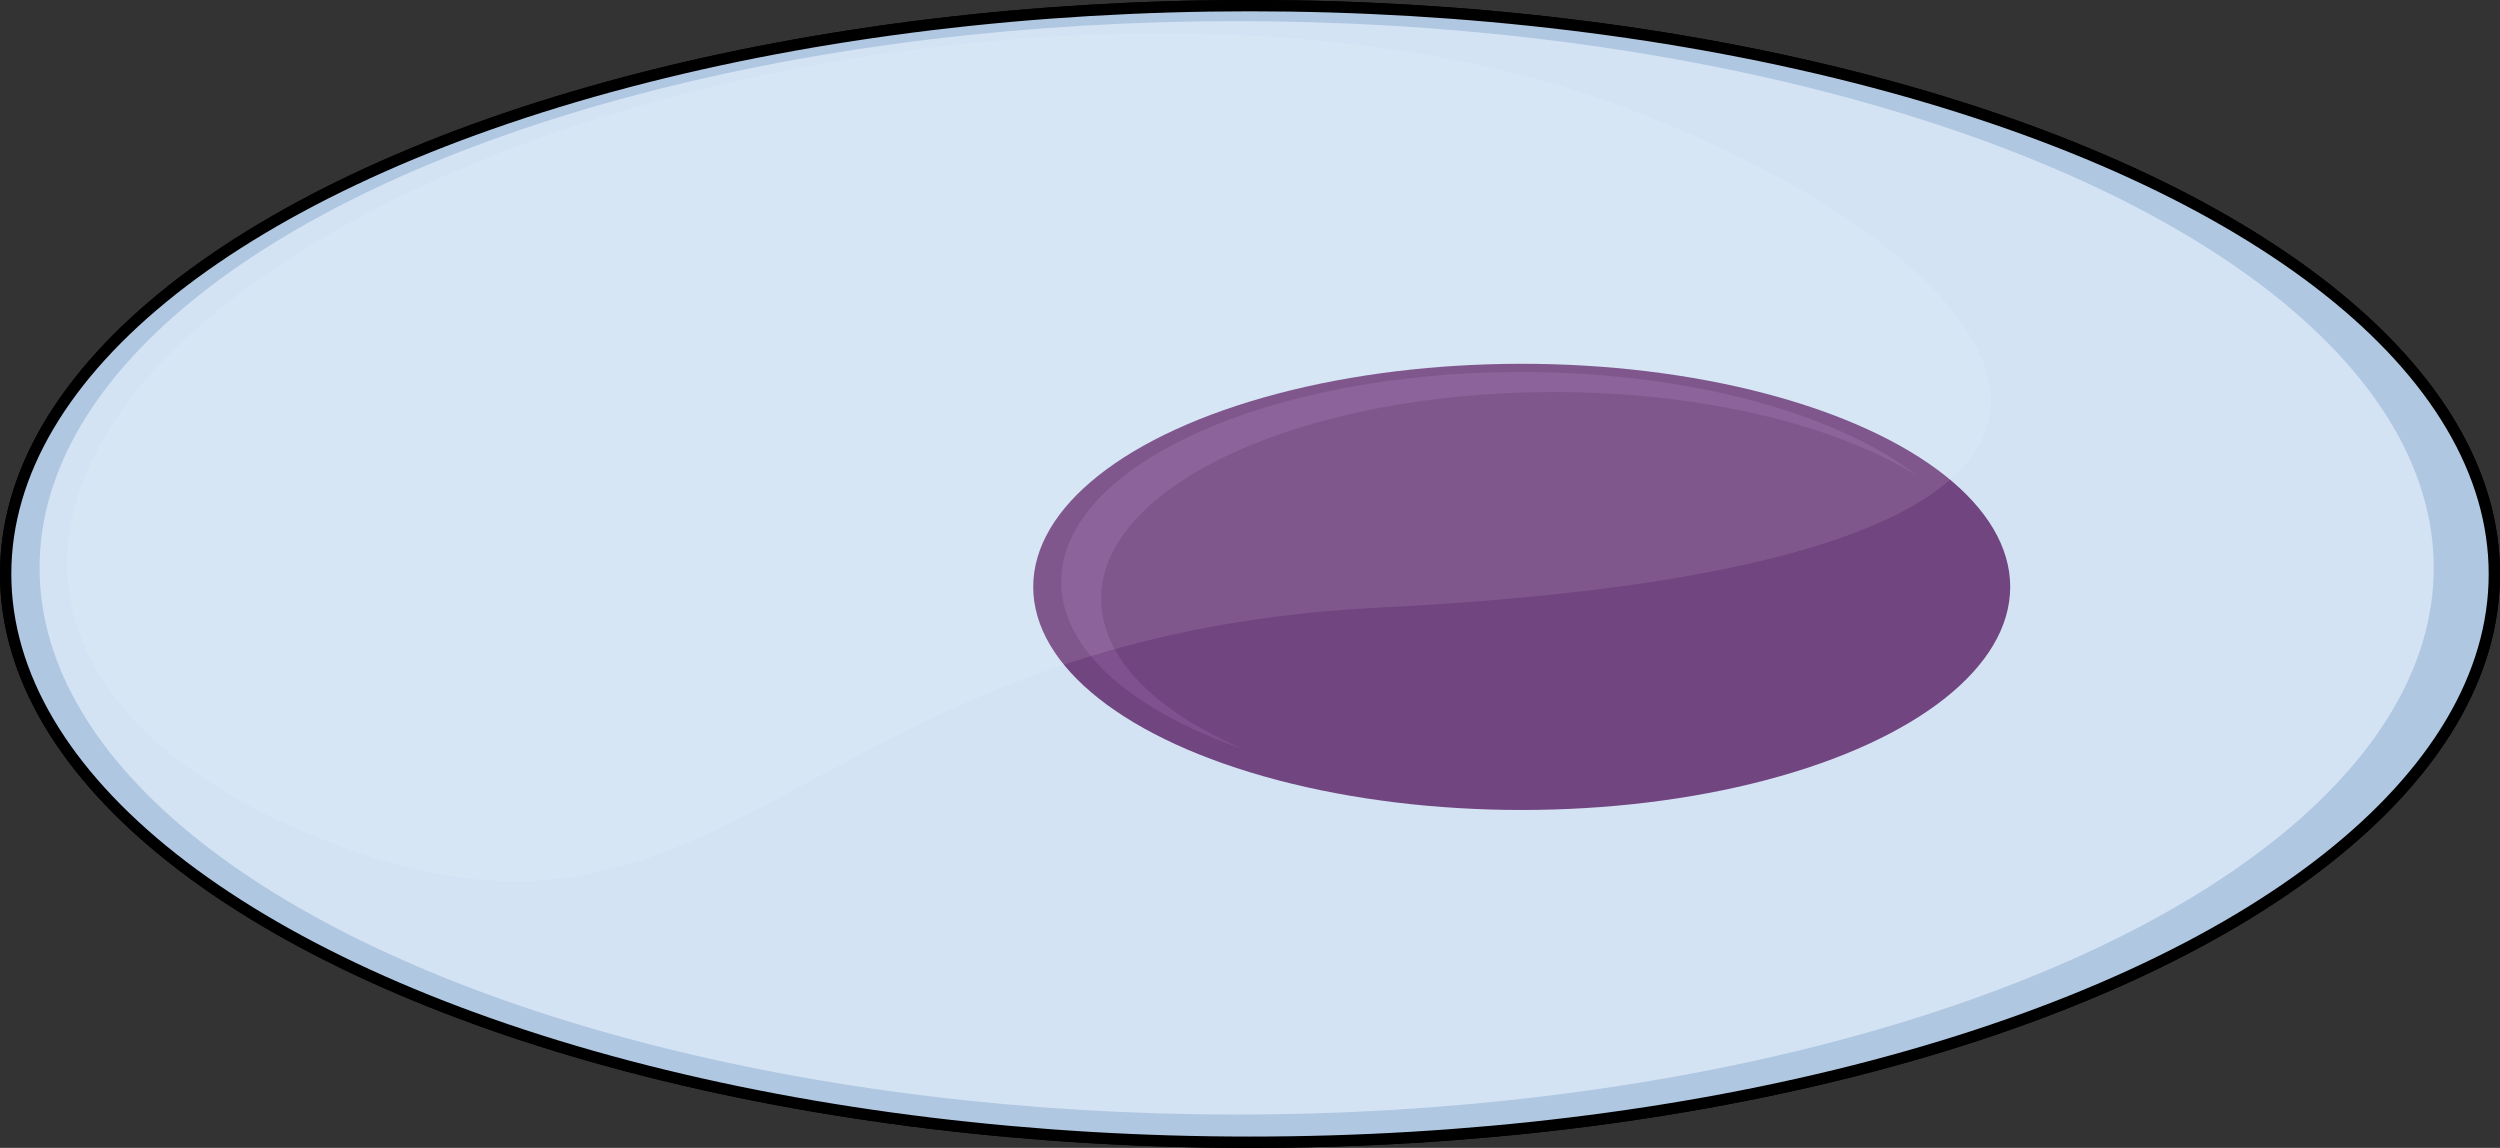
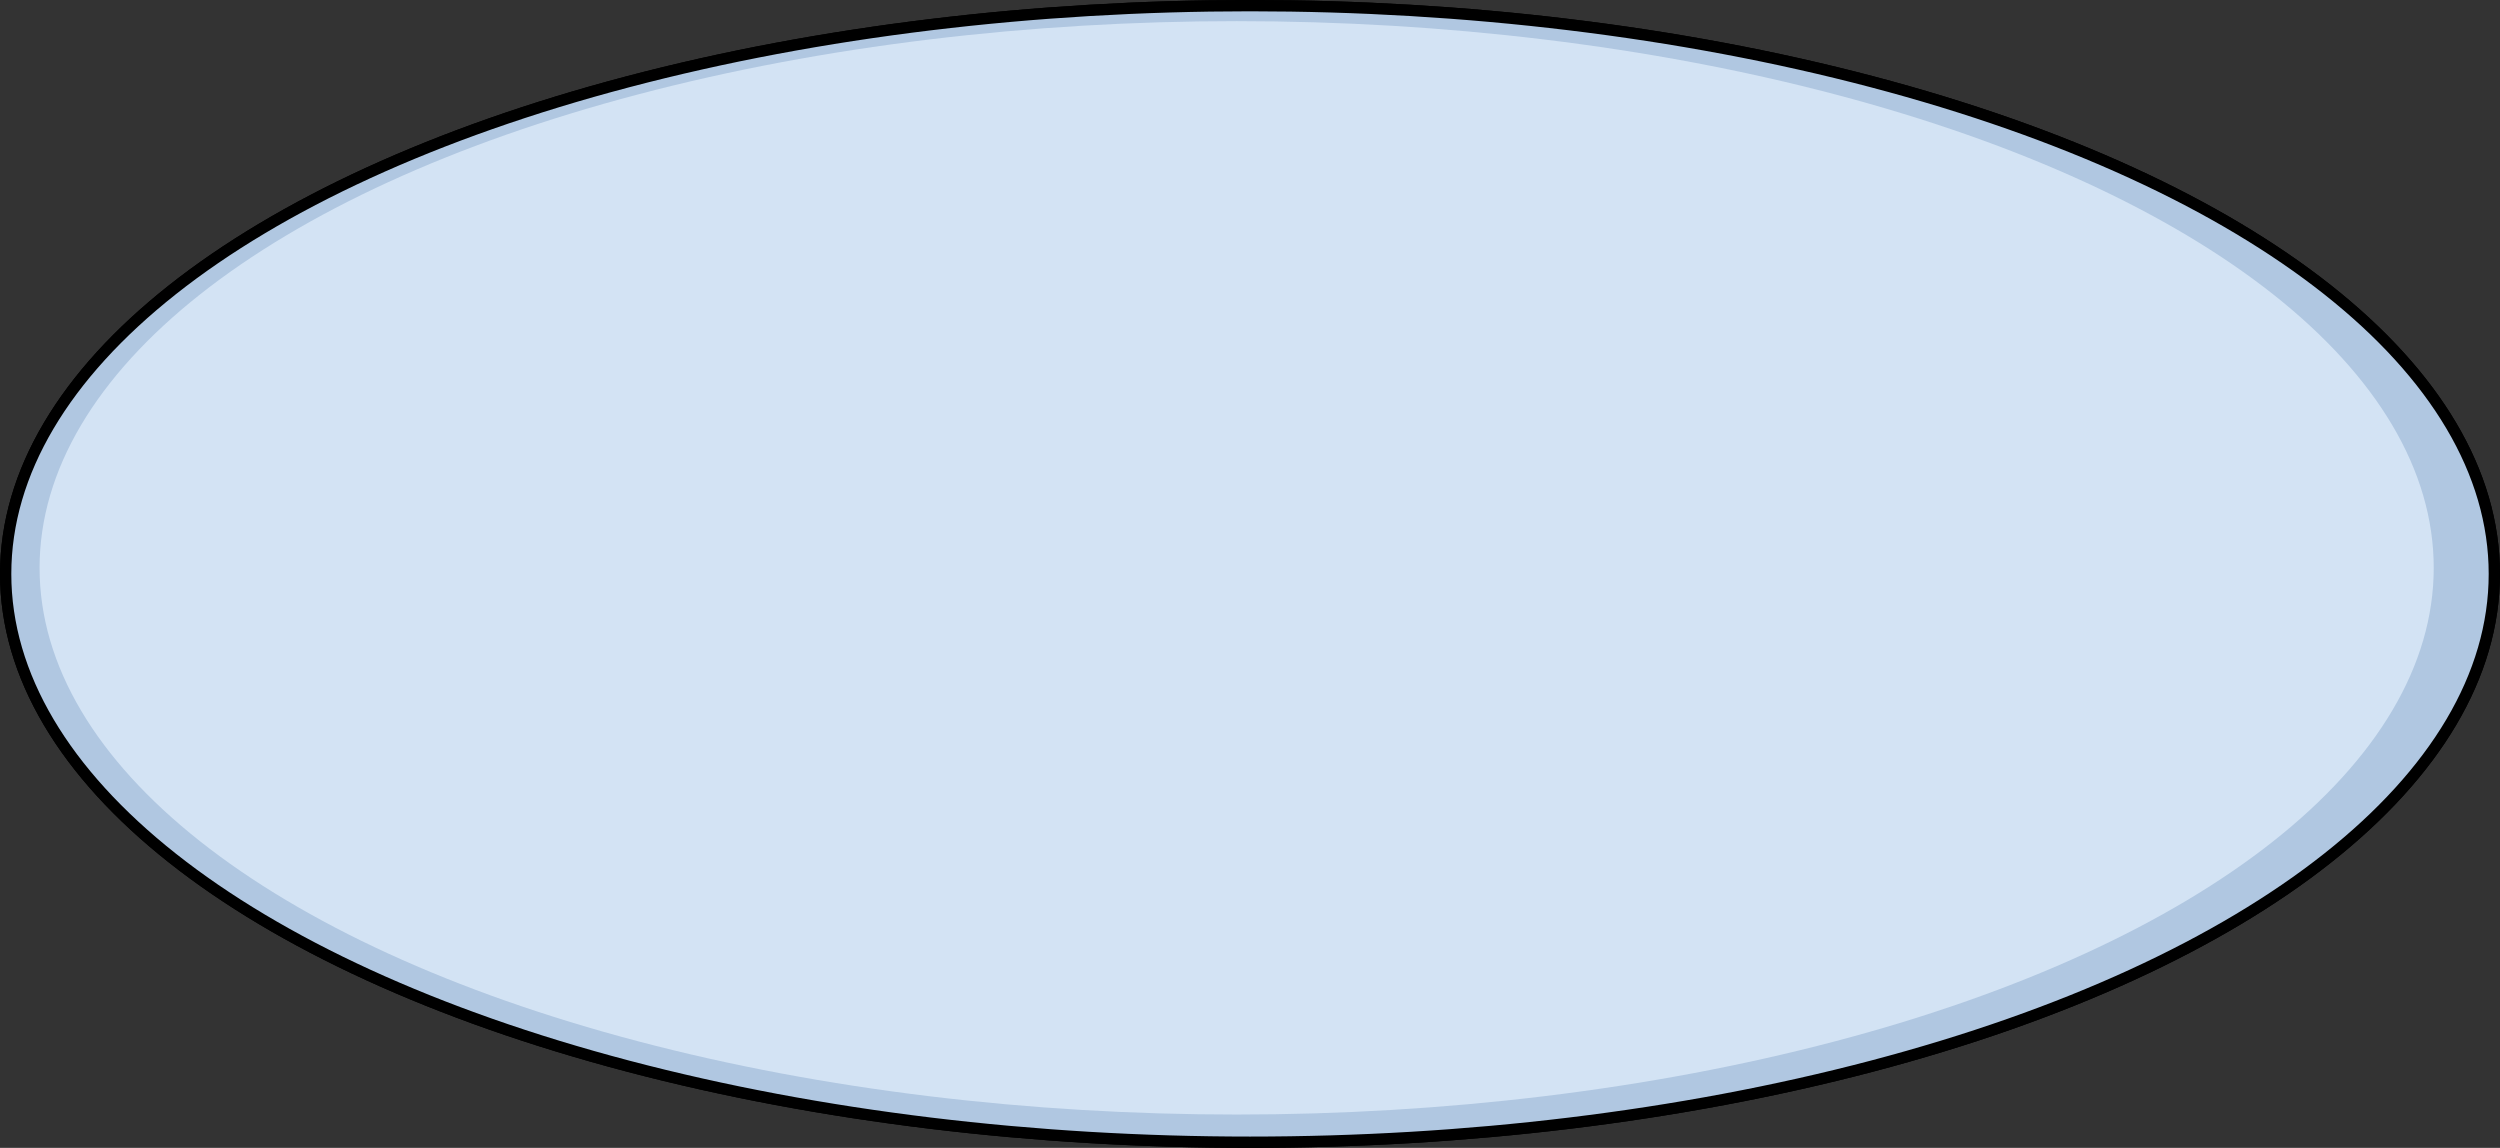
<svg xmlns="http://www.w3.org/2000/svg" version="1.0" id="Layer_1" x="0px" y="0px" width="552.5px" height="253.682px" viewBox="0 0 552.5 253.682" enable-background="new 0 0 552.5 253.682" xml:space="preserve">
  <rect x="0" y="0" width="552.5" height="253.682" fill="#333333" stroke="none" />
  <g>
    <ellipse fill="none" stroke="#000000" stroke-width="2.5" stroke-linecap="round" stroke-linejoin="round" stroke-miterlimit="10" cx="276.25" cy="126.84" rx="275" ry="125.592" />
    <ellipse fill="#B0C7E1" cx="276.25" cy="126.84" rx="275" ry="125.592" />
    <ellipse fill="#D3E3F4" cx="273.3" cy="125.494" rx="264.554" ry="120.818" />
-     <ellipse fill="#714580" cx="336.299" cy="129.701" rx="107.957" ry="49.303" />
-     <path fill="#7F528F" d="M243.346,132.32c0-25.225,44.779-45.676,100.016-45.676c32.834,0,61.971,7.229,80.207,18.387   c-17.674-13.656-50.236-22.818-87.49-22.818c-56.088,0-101.557,20.766-101.557,46.381c0,15.121,15.848,28.551,40.367,37.016   C255.475,157.279,243.346,145.447,243.346,132.32z" />
-     <path opacity="0.1" fill="#FFFFFF" d="M304.725,134.283c-125.318,6.199-142.789,82.188-224.691,54.41   C-1.865,160.914-7.334,100.93,67.822,54.715C142.977,8.5,270.295-6.447,352.195,21.33   C434.096,49.109,518.965,123.684,304.725,134.283z" />
    <ellipse fill="none" stroke="#000000" stroke-width="2.5" stroke-linecap="round" stroke-linejoin="round" stroke-miterlimit="10" cx="276.25" cy="126.84" rx="275" ry="125.592" />
  </g>
</svg>